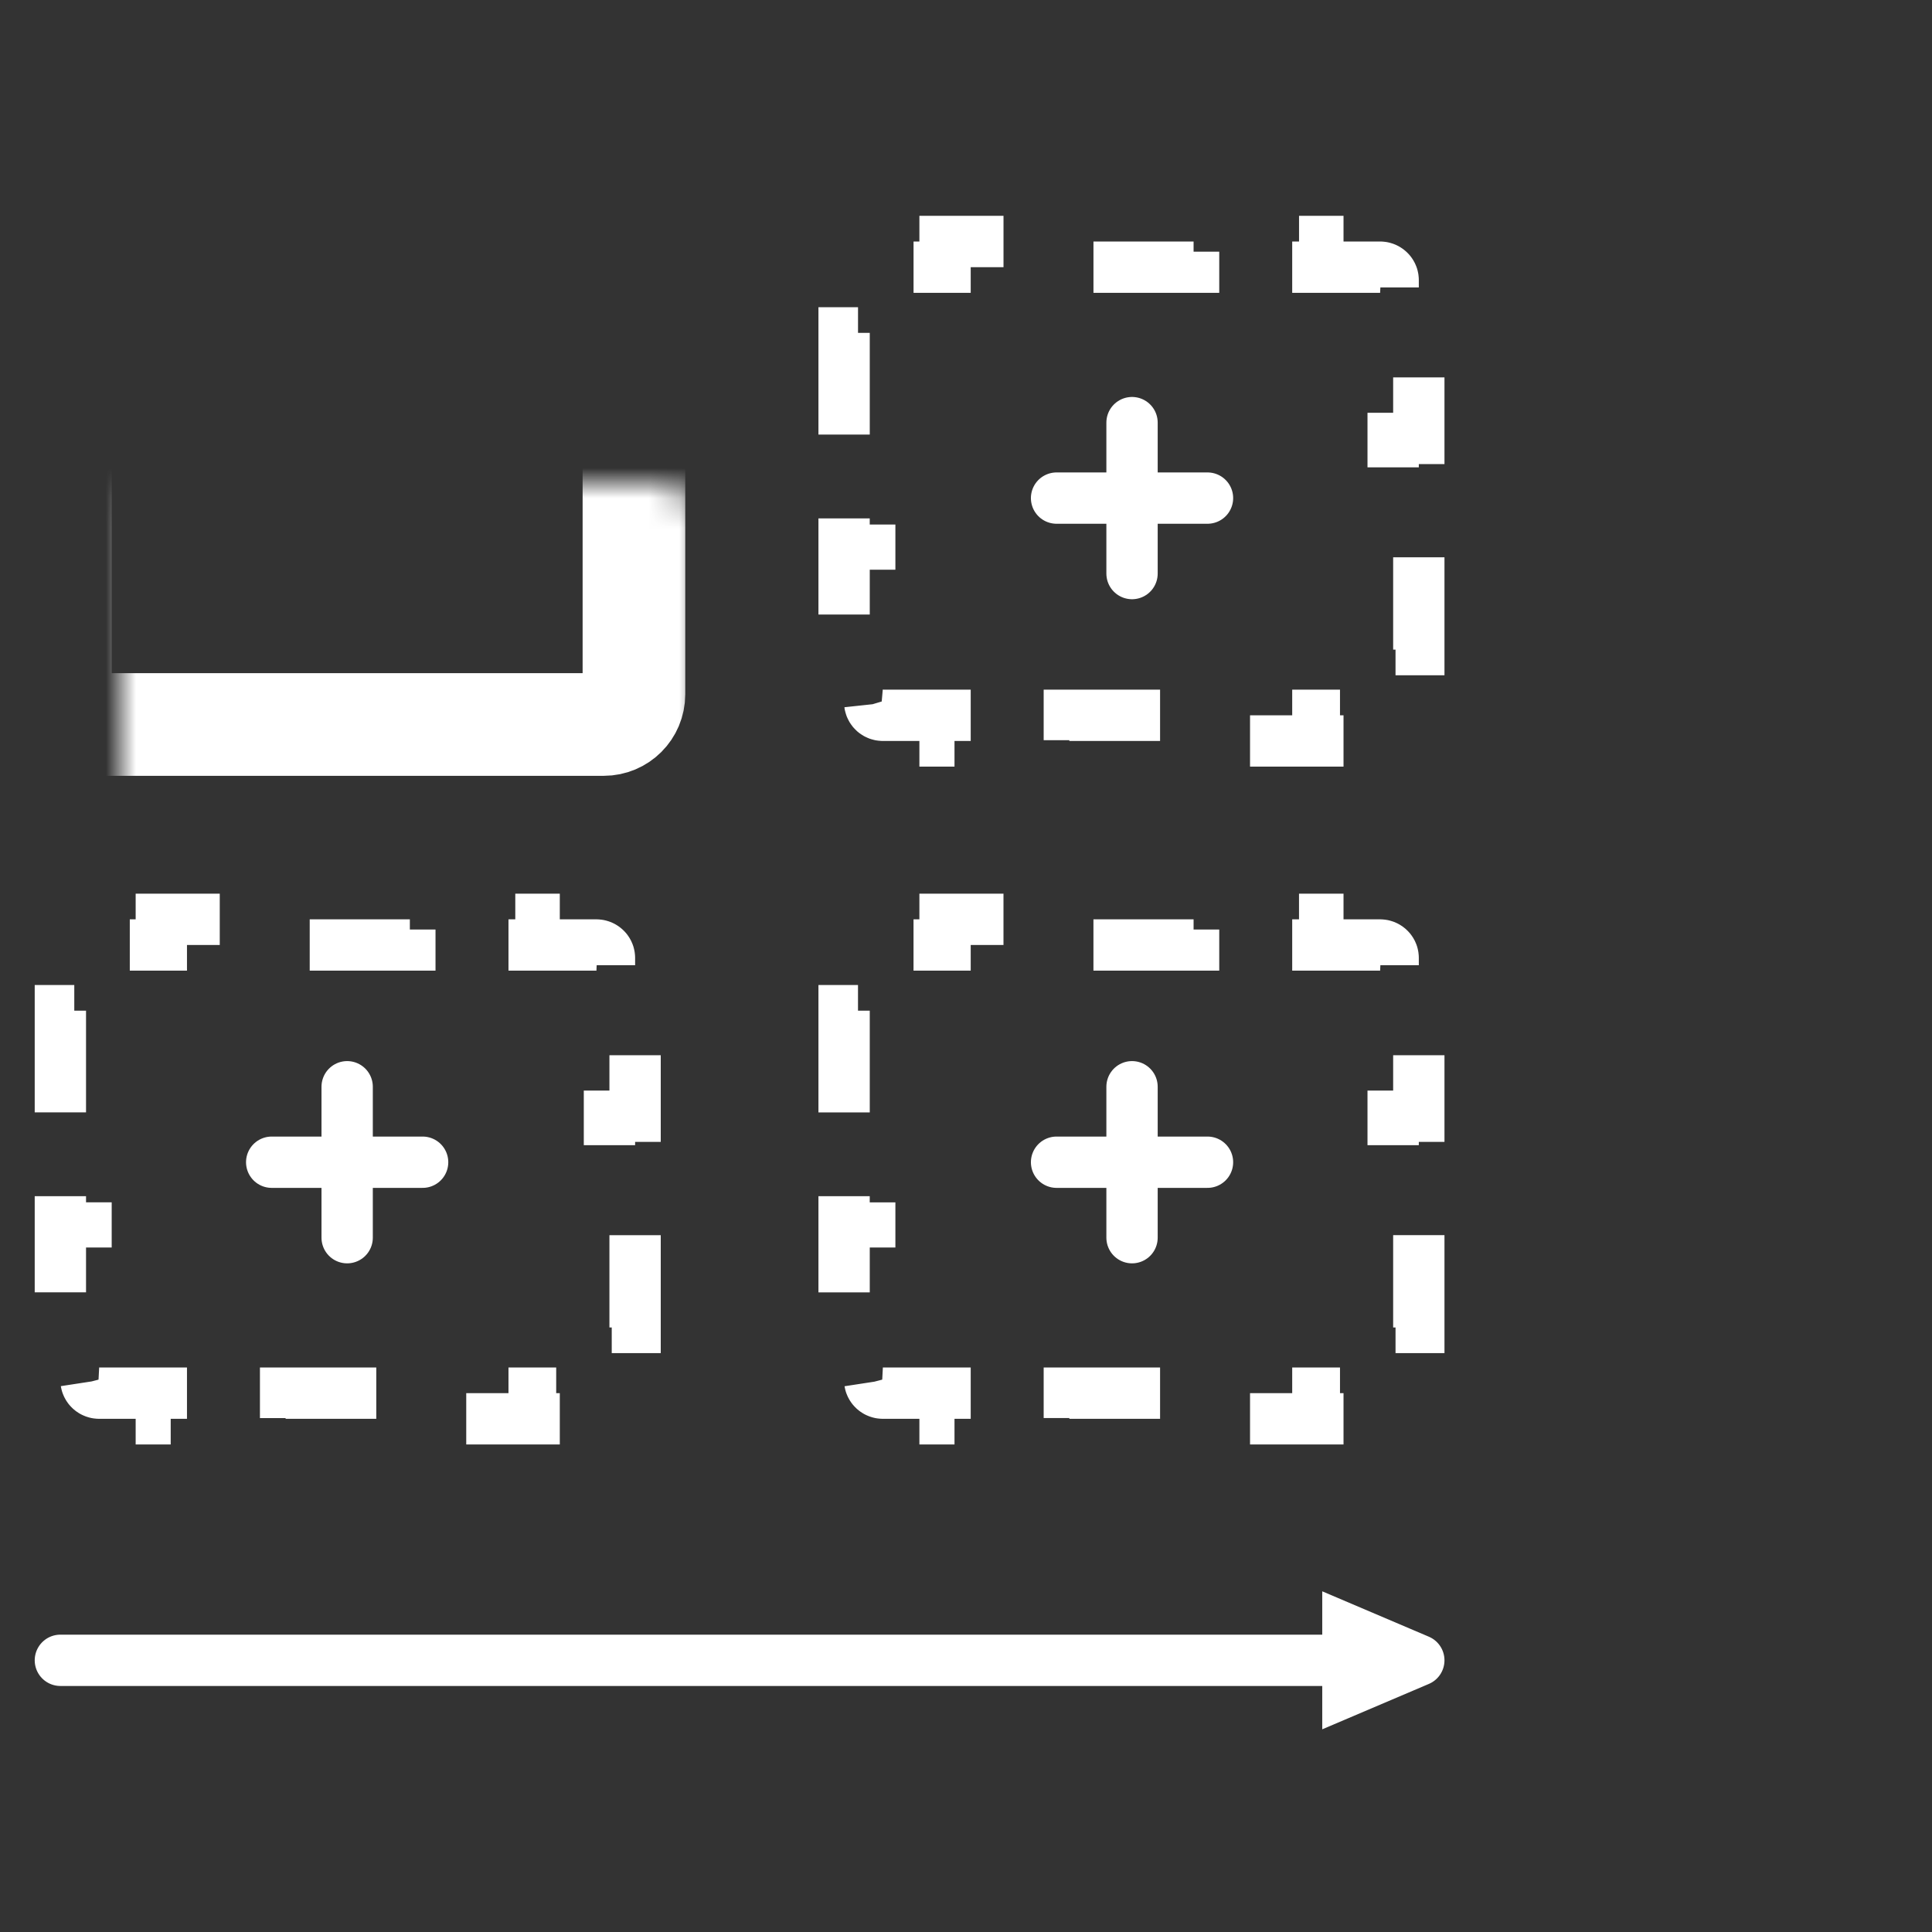
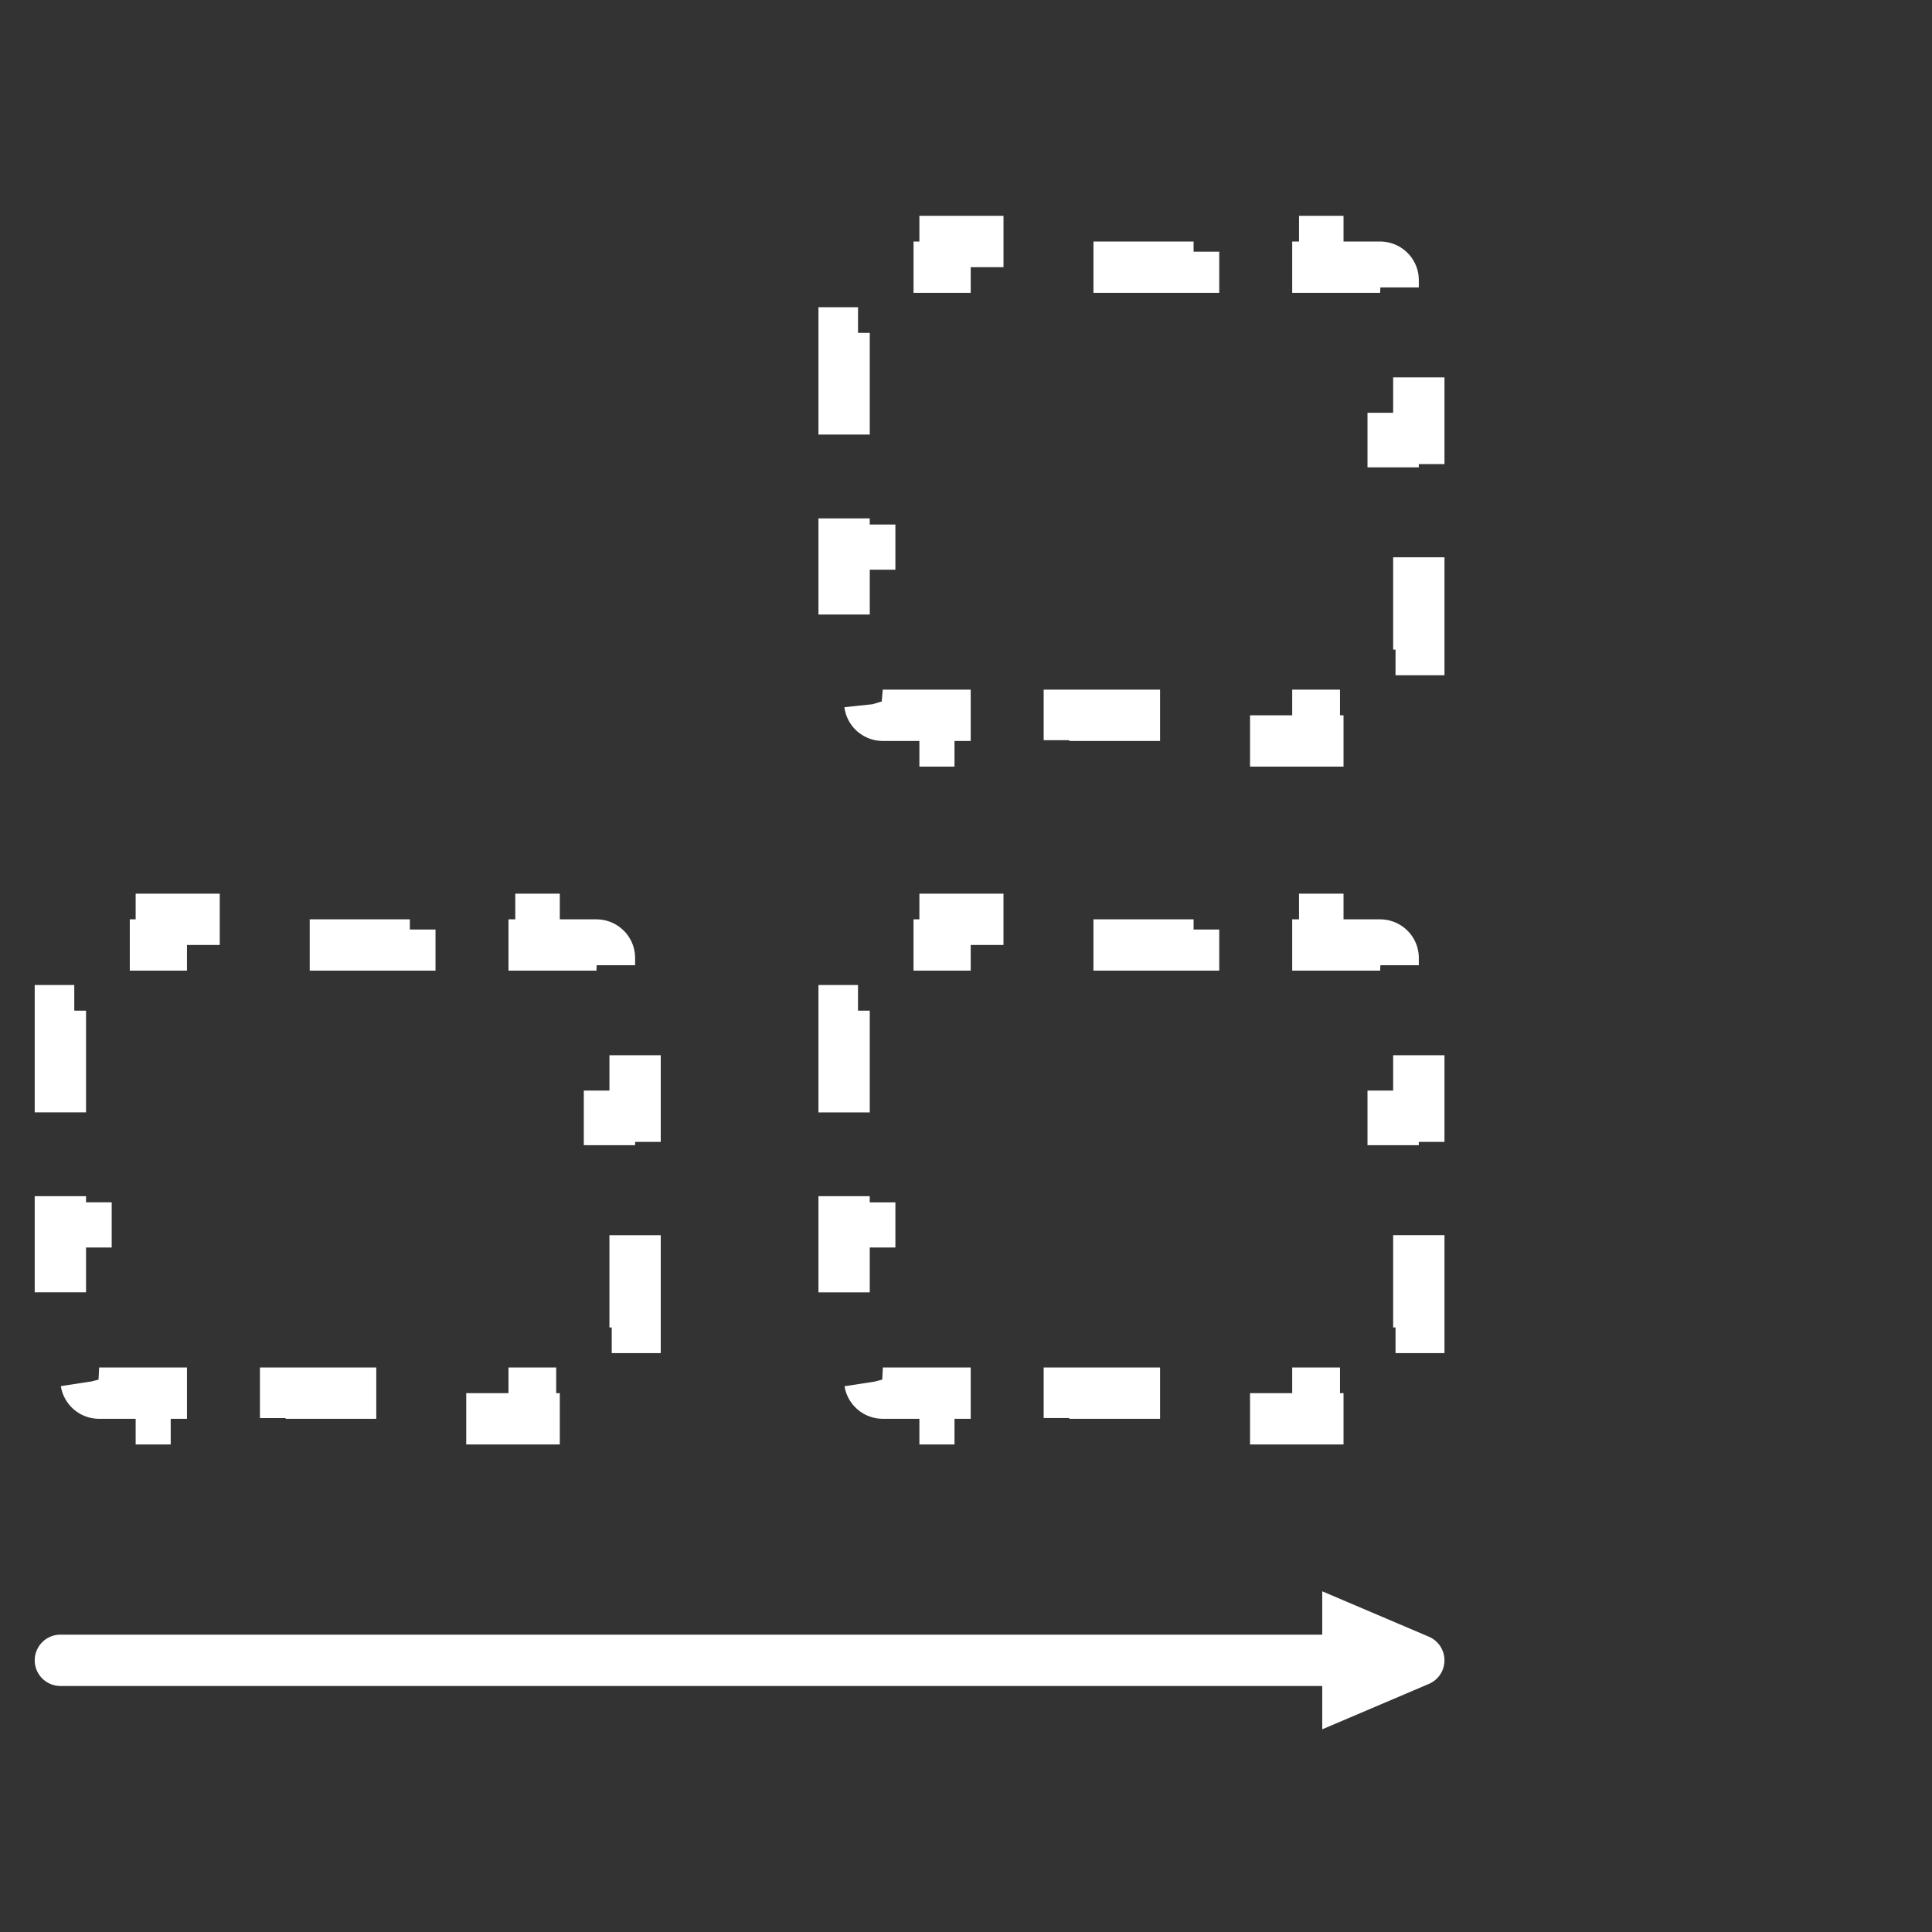
<svg xmlns="http://www.w3.org/2000/svg" width="64" height="64" viewBox="0 0 64 64" fill="none">
  <rect x="0" y="0" width="64" height="64" fill="#333333" stroke="none" />
  <mask id="path-1-inside-1_2105_8028" fill="white">
    <rect x="2" y="8" width="19" height="16" rx="1" />
  </mask>
-   <rect x="2" y="8" width="19" height="16" rx="1" stroke="white" stroke-width="3.4" mask="url(#path-1-inside-1_2105_8028)" />
  <path d="M17.694 30.454V31.304H19.753C19.999 31.304 20.188 31.5 20.189 31.73V33.48H21.038V36.977H20.189V40.476H21.038V43.974H20.189V45.723C20.189 45.953 19.999 46.15 19.753 46.15H17.694V47H13.577V46.15H9.461V47H5.344V46.15H3.286C3.04 46.15 2.85 45.953 2.85 45.723V43.974H2V40.476H2.85V36.977H2V33.48H2.85V31.73C2.85 31.5 3.04 31.304 3.286 31.304H5.344V30.454H9.461V31.304H13.577V30.454H17.694ZM43.656 30.454V31.304H45.714C45.96 31.304 46.15 31.5 46.15 31.73V33.48H47V36.977H46.15V40.476H47V43.974H46.15V45.723C46.15 45.953 45.96 46.15 45.714 46.15H43.656V47H39.539V46.15H35.423V47H31.306V46.15H29.247C29.001 46.15 28.811 45.953 28.811 45.723V43.974H27.962V40.476H28.811V36.977H27.962V33.48H28.811V31.73C28.812 31.5 29.001 31.304 29.247 31.304H31.306V30.454H35.423V31.304H39.539V30.454H43.656ZM43.656 8V8.85H45.714C45.96 8.85 46.15 9.047 46.15 9.277V11.026H47V14.524H46.15V18.023H47V21.52H46.15V23.27C46.15 23.5 45.96 23.696 45.714 23.696H43.656V24.546H39.539V23.696H35.423V24.546H31.306V23.696H29.247C29.032 23.696 28.86 23.546 28.82 23.354L28.811 23.27V21.52H27.962V18.023H28.811V14.524H27.962V11.026H28.811V9.277C28.811 9.047 29.001 8.85 29.247 8.85H31.306V8H35.423V8.85H39.539V8H43.656Z" stroke="white" stroke-width="1.7" stroke-dasharray="3.83 3.83" />
  <path d="M44.651 55H47L44.651 54V55Z" fill="white" />
-   <path d="M44.651 56L47 55H44.651V56Z" fill="white" />
  <path d="M2 55H44.651M47 55L44.651 56V55M47 55L44.651 54V55M47 55H44.651" stroke="white" stroke-width="1.7" stroke-linecap="round" />
-   <path d="M35 16.5H40M37.5 14L37.5 19" stroke="white" stroke-width="1.7" stroke-linecap="round" />
-   <path d="M35 38.5H40M37.5 36L37.5 41" stroke="white" stroke-width="1.7" stroke-linecap="round" />
-   <path d="M9 38.5H14M11.5 36L11.5 41" stroke="white" stroke-width="1.7" stroke-linecap="round" />
</svg>